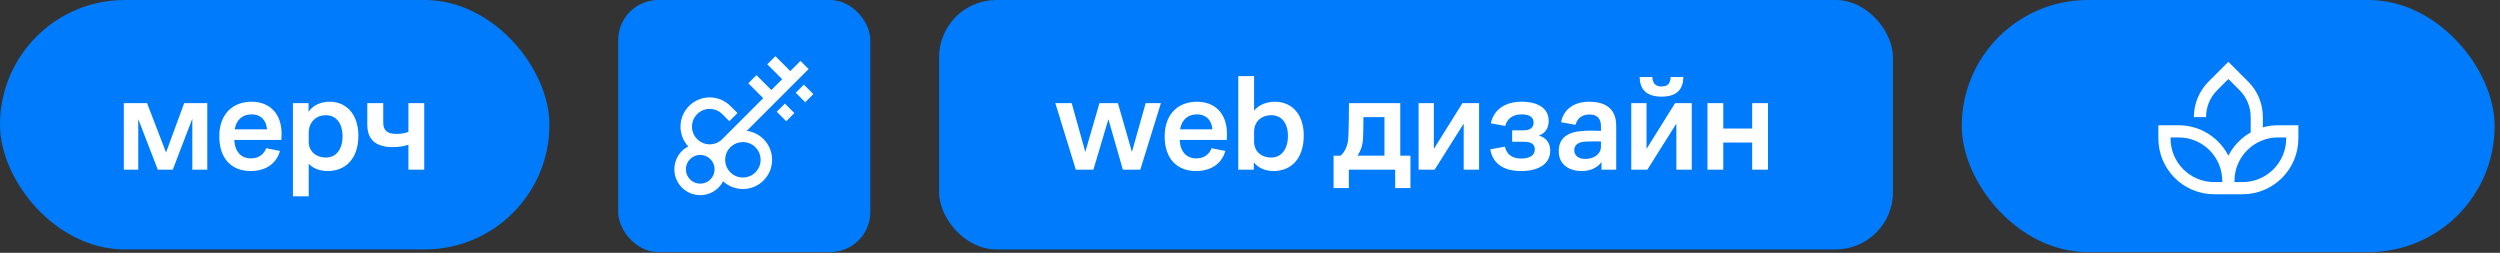
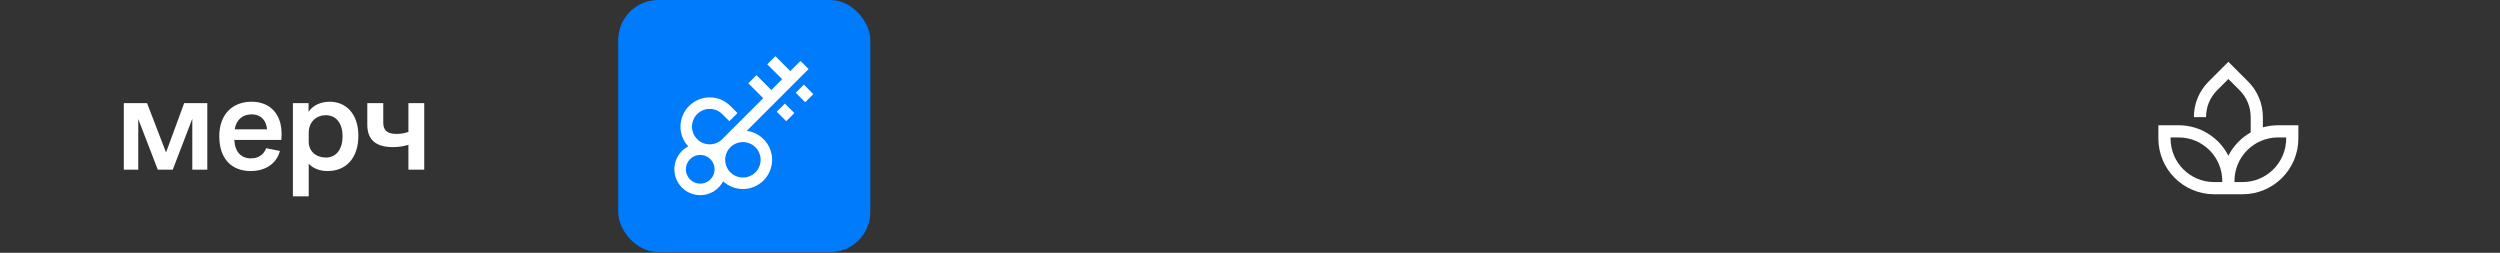
<svg xmlns="http://www.w3.org/2000/svg" width="445" height="45" viewBox="0 0 445 45" fill="none">
  <rect x="0" y="0" width="445" height="45" fill="#333333" stroke="none" />
-   <rect width="97.798" height="44.399" rx="22.2" fill="#007BFB" />
  <path d="M22.04 30.199V18.352H26.176L29.555 27.139L32.786 18.352H36.898V30.199H34.23V21.142L30.754 30.199H28.086L24.61 21.191V30.199H22.04ZM50.073 24.912H41.701C41.824 27.09 42.974 28.192 44.663 28.192C46.205 28.192 47.013 27.335 47.38 26.381L49.828 26.87C49.314 28.804 47.625 30.444 44.614 30.444C41.309 30.444 39.033 28.339 39.033 24.275C39.033 20.212 41.505 18.107 44.785 18.107C47.968 18.107 50.122 20.187 50.122 23.81C50.122 24.251 50.097 24.692 50.073 24.912ZM44.785 20.359C43.219 20.359 42.068 21.265 41.775 23.027H47.527C47.429 21.485 46.474 20.359 44.785 20.359ZM52.137 34.948V18.352H54.927V19.918C55.662 18.743 57.106 18.107 58.697 18.107C61.537 18.107 63.789 20.212 63.789 24.153C63.789 28.216 61.537 30.444 58.33 30.444C56.935 30.444 55.76 30.003 54.952 29.147V34.948H52.137ZM54.952 25.23C54.952 26.944 56.274 28.045 58.012 28.045C59.823 28.045 60.974 26.601 60.974 24.251C60.974 21.95 59.848 20.506 57.987 20.506C56.347 20.506 54.952 21.656 54.952 23.639V25.23ZM72.699 30.199V25.769C72.062 25.989 71.083 26.185 69.933 26.185C66.971 26.185 65.379 24.936 65.379 22.195V18.352H68.219V21.828C68.219 23.321 69.051 23.835 70.593 23.835C71.475 23.835 72.136 23.688 72.699 23.468V18.352H75.514V30.199H72.699Z" fill="white" />
  <rect x="110.037" width="44.878" height="44.878" rx="7.14" fill="#007BFB" />
  <path fill-rule="evenodd" clip-rule="evenodd" d="M139.227 14.099L136.575 11.447L138.022 10L140.674 12.652L142.482 10.844L143.929 12.291L132.93 23.291C134.021 23.437 135.074 23.929 135.913 24.768C137.944 26.799 137.944 30.091 135.913 32.122C133.934 34.101 130.757 34.151 128.717 32.274C128.507 32.675 128.233 33.051 127.896 33.388C126.098 35.186 123.183 35.186 121.385 33.388C119.588 31.59 119.588 28.675 121.385 26.877C121.722 26.541 122.098 26.267 122.499 26.056C120.621 24.016 120.672 20.84 122.651 18.861C124.682 16.829 127.974 16.829 130.006 18.861L131.271 20.126L129.824 21.574L128.558 20.308C127.327 19.076 125.33 19.076 124.099 20.308C122.867 21.54 122.867 23.536 124.099 24.768C125.33 25.999 127.327 25.999 128.558 24.768C128.559 24.767 128.559 24.767 128.56 24.766L135.851 17.475L133.2 14.823L134.647 13.376L137.299 16.027L139.227 14.099ZM130.004 26.216C130.005 26.216 130.005 26.215 130.006 26.215C130.006 26.215 130.006 26.214 130.007 26.214C131.238 24.983 133.234 24.984 134.465 26.215C135.697 27.446 135.697 29.443 134.465 30.675C133.234 31.906 131.237 31.906 130.006 30.675C128.775 29.444 128.774 27.448 130.004 26.216ZM143.326 18.198L141.638 16.511L143.086 15.063L144.773 16.751L143.326 18.198ZM139.95 21.574L138.263 19.886L139.71 18.439L141.398 20.126L139.95 21.574ZM126.449 28.325C125.45 27.326 123.831 27.326 122.833 28.325C121.834 29.323 121.834 30.942 122.833 31.941C123.831 32.939 125.45 32.939 126.449 31.941C127.447 30.942 127.447 29.323 126.449 28.325Z" fill="white" />
-   <rect x="167.154" width="169.798" height="44.399" rx="10.2" fill="#007BFB" />
-   <path d="M187.847 18.352H190.76L193.184 27.042L195.705 18.352H198.985L201.482 27.042L203.93 18.352H206.647L202.975 30.2H199.867L197.296 21.216L194.628 30.2H191.495L187.847 18.352ZM218.351 24.912H209.979C210.101 27.091 211.252 28.192 212.941 28.192C214.483 28.192 215.291 27.336 215.658 26.381L218.106 26.871C217.592 28.804 215.903 30.445 212.892 30.445C209.587 30.445 207.311 28.339 207.311 24.276C207.311 20.212 209.783 18.107 213.063 18.107C216.245 18.107 218.4 20.188 218.4 23.811C218.4 24.251 218.375 24.692 218.351 24.912ZM213.063 20.359C211.497 20.359 210.346 21.265 210.052 23.027H215.805C215.707 21.485 214.752 20.359 213.063 20.359ZM220.415 30.2V13.554H223.23V19.698C223.964 18.744 225.335 18.107 226.951 18.107C229.815 18.107 232.067 20.188 232.067 24.129C232.067 28.168 229.888 30.445 226.681 30.445C225.213 30.445 223.94 29.881 223.181 28.902V30.2H220.415ZM223.23 25.23C223.23 26.968 224.552 28.046 226.265 28.046C228.101 28.046 229.252 26.528 229.252 24.202C229.252 21.901 228.125 20.506 226.265 20.506C224.601 20.506 223.23 21.583 223.23 23.444V25.23ZM237.378 27.703H238.626C239.385 27.066 239.899 25.94 239.997 24.594C240.07 23.395 240.095 21.608 240.119 18.352H249.25V27.703H251.061V33.48H248.344V30.2H240.095V33.48H237.378V27.703ZM242.616 24.79C242.518 26.063 242.127 26.993 241.637 27.703H246.435V20.849H242.69C242.69 22.464 242.665 23.982 242.616 24.79ZM255.373 30.2H252.509V18.352H255.226V26.503L260.317 18.352H263.279V30.2H260.538V21.999L255.373 30.2ZM270.751 28.217C272.391 28.217 273.198 27.581 273.198 26.601C273.198 25.696 272.611 25.23 271.167 25.23H269.16V23.199H271.118C272.44 23.199 272.978 22.685 272.978 21.828C272.978 20.922 272.317 20.359 270.849 20.359C269.16 20.359 268.254 21.216 267.936 22.416L265.365 21.95C265.879 19.527 267.887 18.107 270.849 18.107C273.859 18.107 275.671 19.331 275.671 21.534C275.671 22.758 275.083 23.713 273.933 24.129C275.181 24.496 275.94 25.402 275.94 26.822C275.94 29.074 274.031 30.445 270.751 30.445C267.593 30.445 265.708 29.098 265.267 26.577L267.887 26.112C268.156 27.336 269.013 28.217 270.751 28.217ZM285.066 30.2V28.853C284.332 29.857 283.108 30.445 281.541 30.445C279.142 30.445 277.453 29.172 277.453 26.92C277.453 24.447 279.167 23.444 281.908 23.297C283.034 23.223 284.136 23.272 284.968 23.297V22.44C284.968 21.02 284.209 20.384 282.912 20.384C281.492 20.384 280.758 21.143 280.44 22.22L277.869 21.755C278.31 19.503 280.097 18.107 282.912 18.107C285.776 18.107 287.685 19.356 287.685 22.391V30.2H285.066ZM284.968 25.182C284.209 25.157 283.206 25.157 282.3 25.206C281.003 25.255 280.219 25.745 280.219 26.724C280.219 27.678 280.954 28.29 282.129 28.29C283.769 28.29 284.968 27.409 284.968 26.087V25.182ZM295.773 17.201C292.934 17.201 291.881 15.782 291.857 13.701H294.109C294.182 14.827 294.647 15.39 295.773 15.39C296.875 15.39 297.316 14.827 297.389 13.701H299.641C299.617 15.782 298.588 17.201 295.773 17.201ZM293.228 30.2H290.364V18.352H293.081V26.503L298.172 18.352H301.134V30.2H298.393V21.999L293.228 30.2ZM303.93 30.2V18.352H306.745V22.881H311.886V18.352H314.701V30.2H311.886V25.377H306.745V30.2H303.93Z" fill="white" />
-   <rect x="349.191" width="94.855" height="44.878" rx="22.439" fill="#007BFB" />
  <path fill-rule="evenodd" clip-rule="evenodd" d="M396.65 11L400.176 14.526C401.926 16.276 402.789 18.557 402.789 20.853V22.671C403.65 22.428 404.559 22.298 405.498 22.298H409.109V24.645C409.109 30.13 404.664 34.576 399.178 34.576H394.122C388.637 34.576 384.191 30.13 384.191 24.645V22.298H387.803C391.662 22.298 395.006 24.498 396.65 27.713C397.539 25.974 398.926 24.532 400.623 23.574V20.853C400.623 19.104 399.969 17.383 398.644 16.058L396.65 14.064L394.657 16.058C393.332 17.383 392.678 19.104 392.678 20.853H390.511C390.511 18.557 391.374 16.276 393.125 14.526L396.65 11ZM395.567 32.228C395.567 27.94 392.092 24.464 387.803 24.464H386.358V24.645C386.358 28.934 389.833 32.409 394.122 32.409H395.567V32.228ZM397.734 32.409V32.228C397.734 27.94 401.209 24.464 405.498 24.464H406.942V24.645C406.942 28.934 403.467 32.409 399.178 32.409H397.734Z" fill="white" />
</svg>